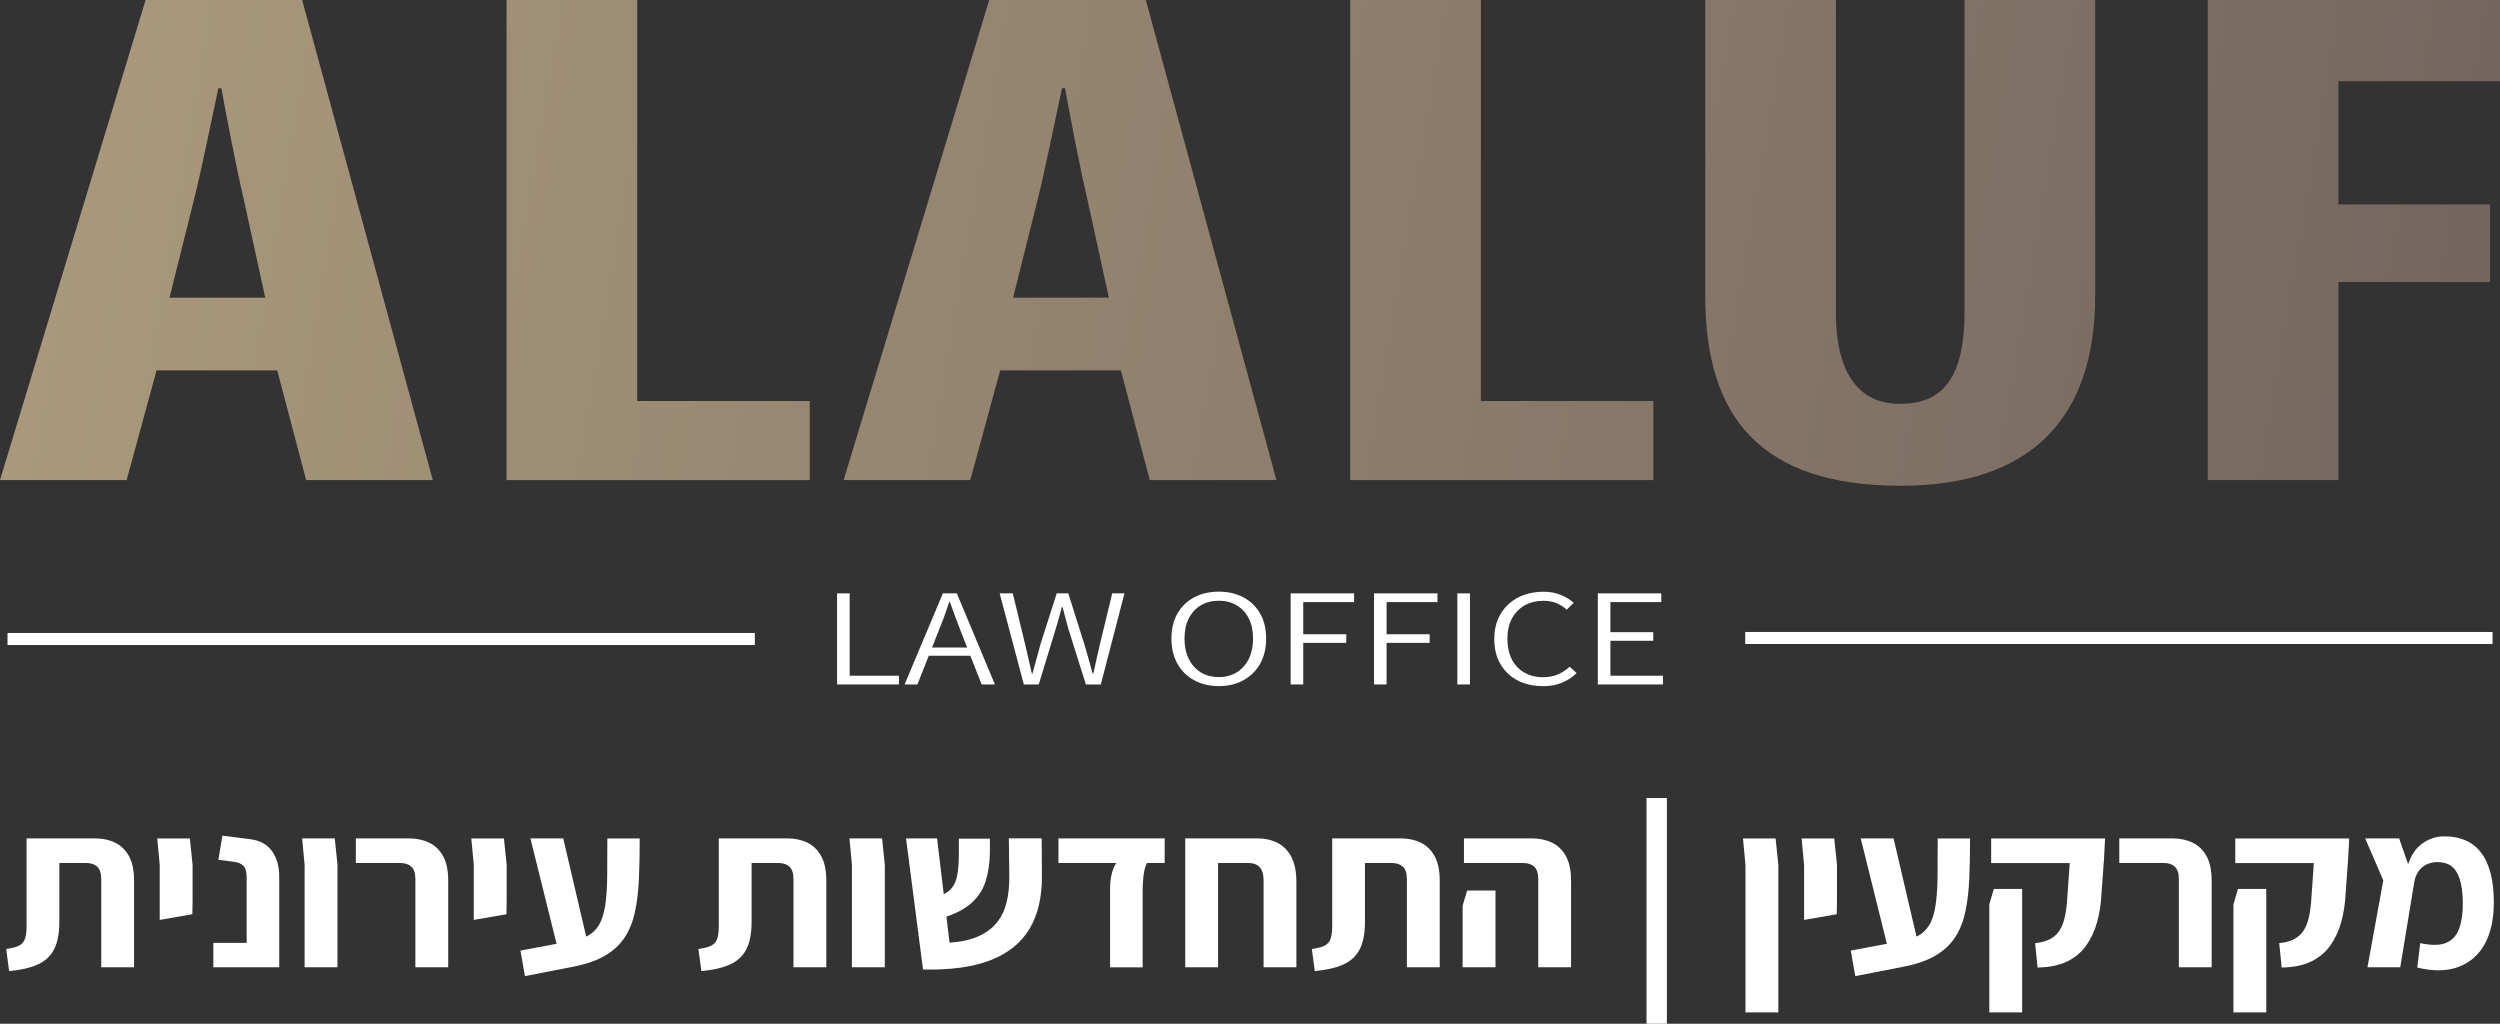
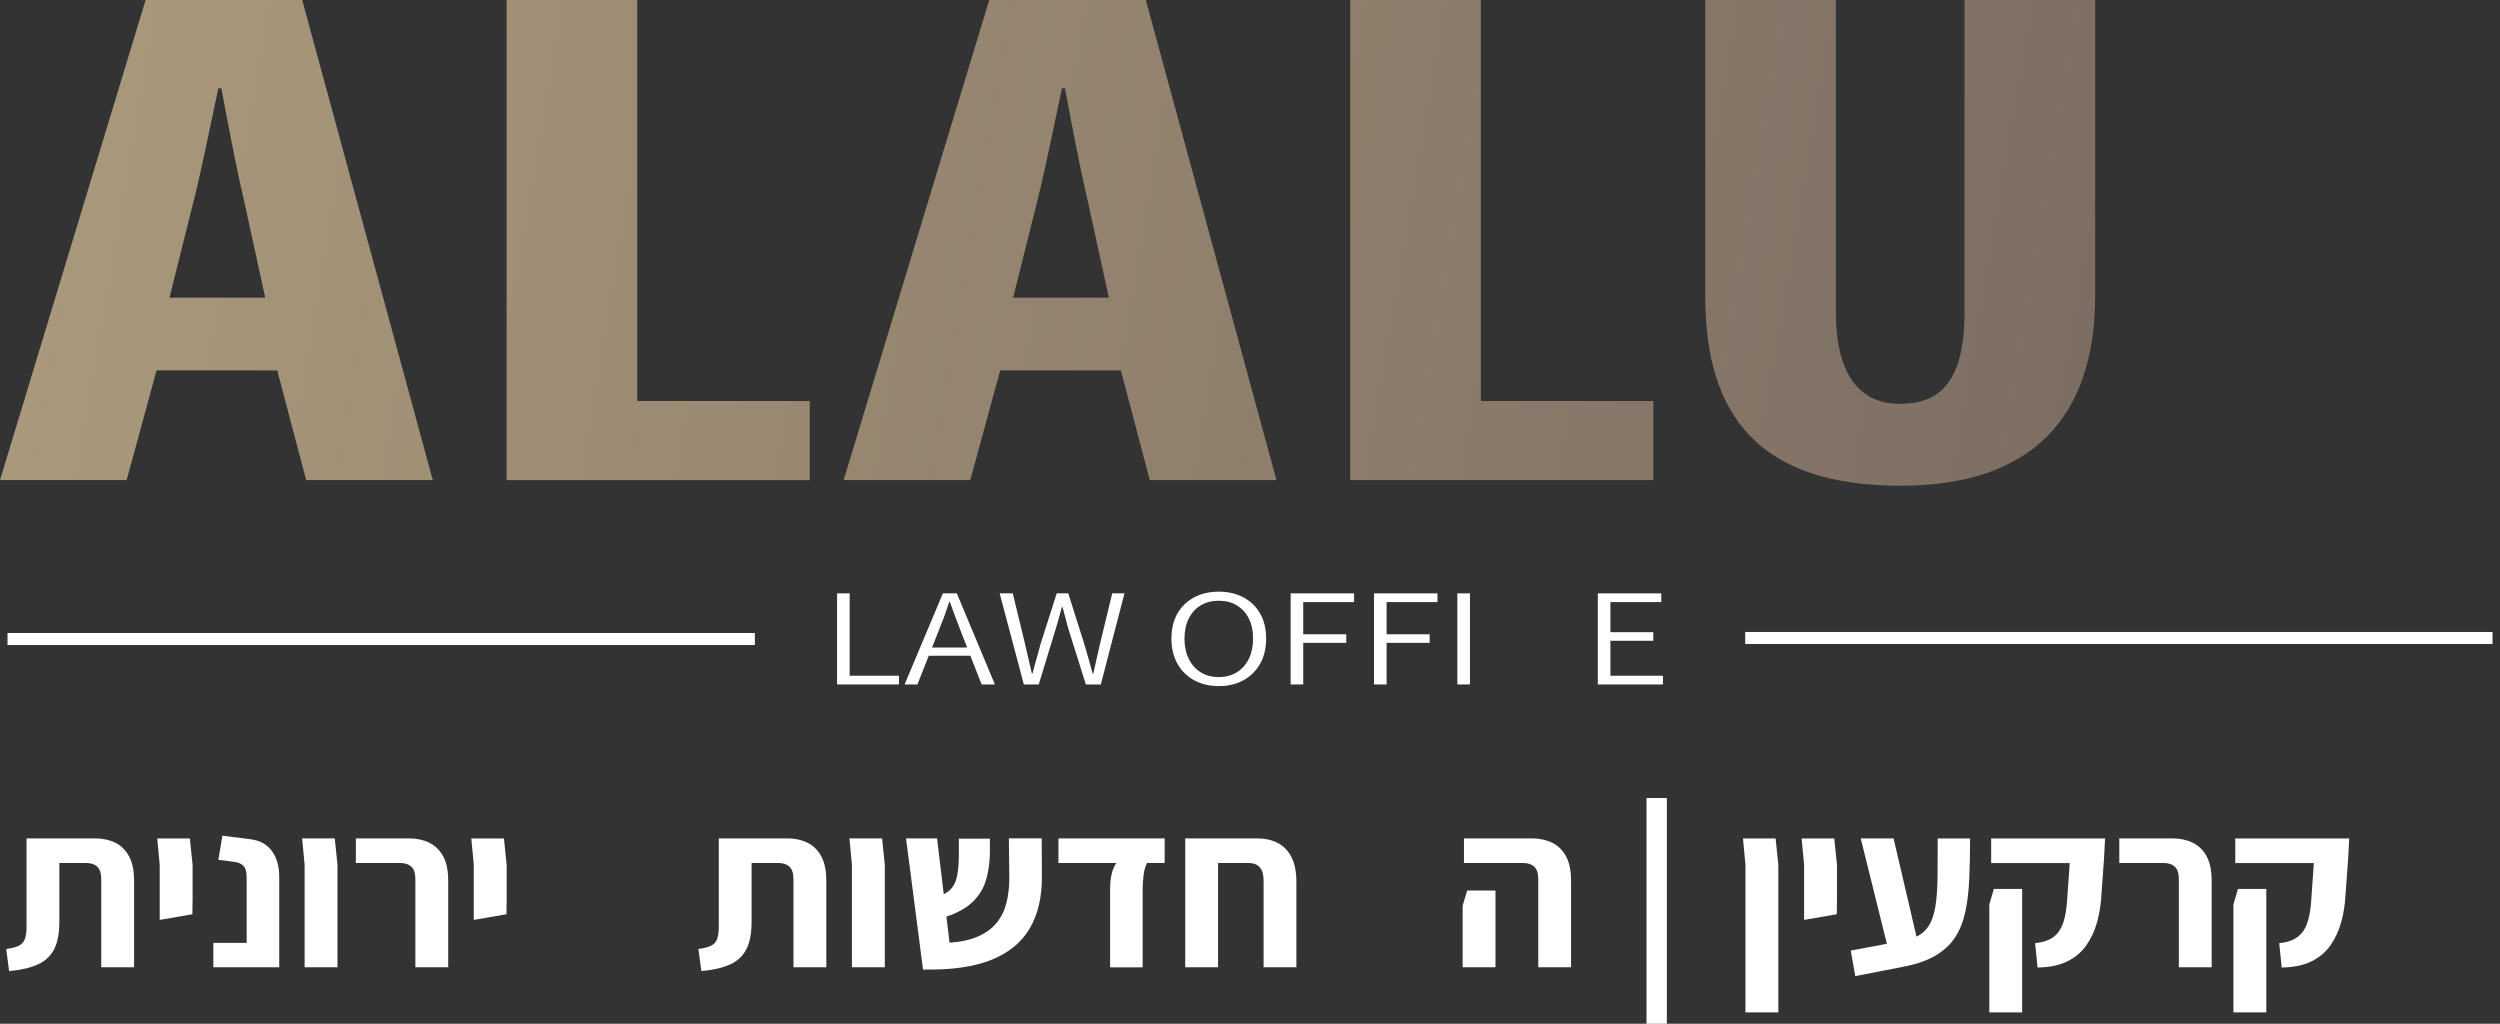
<svg xmlns="http://www.w3.org/2000/svg" width="232" height="95" viewBox="0 0 232 95" fill="none">
  <rect x="0" y="0" width="232" height="95" fill="#333333" stroke="none" />
  <g clip-path="url(#clip0_12_9343)">
    <path d="M14.53 34.371L11.753 44.55H0L13.512 0H28.042L40.163 44.553H28.411L25.728 34.375H14.53V34.371ZM24.615 27.629L22.578 18.307C21.932 15.598 21.096 11.17 20.541 8.192H20.264C19.618 11.166 18.691 15.795 18.041 18.37L15.727 27.625H24.611L24.615 27.629Z" fill="url(#paint0_linear_12_9343)" />
    <path d="M47.01 0H59.135V37.215H75.143V44.553H47.01V0Z" fill="url(#paint1_linear_12_9343)" />
    <path d="M92.82 34.371L90.042 44.55H78.29L91.801 0H106.332L118.453 44.553H106.7L104.018 34.375H92.82V34.371ZM102.904 27.629L100.867 18.307C100.222 15.598 99.385 11.17 98.831 8.192H98.553C97.907 11.166 96.98 15.795 96.331 18.37L94.016 27.625H102.9L102.904 27.629Z" fill="url(#paint2_linear_12_9343)" />
    <path d="M125.3 0H137.425V37.215H153.433V44.553H125.3V0Z" fill="url(#paint3_linear_12_9343)" />
    <path d="M170.369 0V28.952C170.369 35.497 173.146 37.479 176.292 37.479C179.807 37.479 182.307 35.694 182.307 28.952V0H194.432V27.431C194.432 38.866 188.417 45.079 176.388 45.079C163.339 45.079 158.248 38.668 158.248 27.494V0H170.373H170.369Z" fill="url(#paint4_linear_12_9343)" />
-     <path d="M204.885 0H232V7.536H217.01V18.971H231.076V26.175H217.01V44.55H204.885V0Z" fill="url(#paint5_linear_12_9343)" />
    <path d="M70.049 58.741H0.698V59.859H70.049V58.741Z" fill="white" />
    <path d="M231.307 58.647H161.957V59.764H231.307V58.647Z" fill="white" />
    <path d="M0.848 90.118L0.575 88.064C1.122 87.993 1.526 87.886 1.795 87.74C2.061 87.594 2.239 87.373 2.33 87.081C2.421 86.788 2.465 86.409 2.465 85.951V77.803H8.832C9.534 77.803 10.152 77.937 10.691 78.202C11.23 78.466 11.658 78.885 11.971 79.458C12.288 80.03 12.442 80.793 12.442 81.741V89.763H9.395V81.594C9.395 81.049 9.272 80.662 9.027 80.433C8.781 80.204 8.436 80.086 7.988 80.086H5.508V85.552C5.508 86.626 5.341 87.48 5.013 88.108C4.684 88.736 4.177 89.206 3.491 89.51C2.806 89.818 1.922 90.019 0.844 90.118H0.848Z" fill="white" />
    <path d="M14.821 85.367V80.255L14.591 77.807H17.618L17.872 80.255V83.522L17.852 84.841L14.825 85.367H14.821Z" fill="white" />
    <path d="M19.799 89.763V87.499H22.89V81.444C22.89 80.915 22.787 80.548 22.585 80.346C22.383 80.145 22.098 80.022 21.733 79.979L20.263 79.789L20.639 77.55L23.266 77.885C24.134 77.996 24.792 78.364 25.24 78.984C25.688 79.604 25.913 80.398 25.913 81.361V89.763H19.799Z" fill="white" />
    <path d="M28.268 89.763V80.252L28.038 77.803H31.065L31.319 80.252V89.763H28.272H28.268Z" fill="white" />
    <path d="M38.547 89.763V81.594C38.547 81.049 38.424 80.662 38.178 80.433C37.932 80.204 37.588 80.086 37.14 80.086H33.023V77.803H37.96C38.661 77.803 39.284 77.937 39.83 78.202C40.377 78.466 40.809 78.885 41.122 79.458C41.439 80.03 41.594 80.793 41.594 81.741V89.763H38.547Z" fill="white" />
    <path d="M43.967 85.367V80.255L43.737 77.807H46.765L47.018 80.255V83.522L46.998 84.841L43.971 85.367H43.967Z" fill="white" />
-     <path d="M48.715 90.58L48.295 88.214L53.193 87.294C53.878 87.168 54.429 86.954 54.841 86.654C55.253 86.354 55.566 85.955 55.776 85.461C55.986 84.968 56.133 84.359 56.216 83.641C56.299 82.922 56.347 82.08 56.35 81.117C56.358 80.153 56.362 79.051 56.362 77.807H59.366C59.366 79.177 59.342 80.421 59.291 81.547C59.243 82.673 59.124 83.684 58.934 84.585C58.744 85.485 58.435 86.275 57.999 86.95C57.563 87.63 56.961 88.198 56.192 88.657C55.423 89.119 54.433 89.466 53.228 89.703L48.711 90.584L48.715 90.58ZM51.722 87.879L49.222 77.803H52.269L54.623 87.879H51.722Z" fill="white" />
    <path d="M65.087 90.118L64.814 88.064C65.36 87.993 65.764 87.886 66.034 87.74C66.299 87.594 66.478 87.373 66.569 87.081C66.66 86.788 66.704 86.409 66.704 85.951V77.803H73.071C73.772 77.803 74.391 77.937 74.93 78.202C75.468 78.466 75.896 78.885 76.209 79.458C76.526 80.03 76.681 80.793 76.681 81.741V89.763H73.634V81.594C73.634 81.049 73.511 80.662 73.265 80.433C73.02 80.204 72.675 80.086 72.227 80.086H69.747V85.552C69.747 86.626 69.58 87.48 69.251 88.108C68.922 88.736 68.415 89.206 67.73 89.51C67.044 89.818 66.161 90.019 65.083 90.118H65.087Z" fill="white" />
    <path d="M79.059 89.763V80.252L78.829 77.803H81.856L82.11 80.252V89.763H79.063H79.059Z" fill="white" />
    <path d="M85.657 89.972L84.08 77.803H86.96L88.117 87.48C89.167 87.409 90.051 87.219 90.764 86.903C91.477 86.587 92.048 86.172 92.476 85.655C92.904 85.138 93.209 84.525 93.391 83.81C93.574 83.099 93.665 82.317 93.665 81.464L93.621 77.799H96.668L96.688 81.318C96.7 83.246 96.323 84.861 95.555 86.168C94.782 87.476 93.585 88.447 91.961 89.091C90.336 89.735 88.236 90.027 85.657 89.972ZM87.404 85.197L86.691 83.313C87.337 83.147 87.82 82.906 88.153 82.59C88.482 82.274 88.704 81.847 88.815 81.302C88.926 80.757 88.981 80.058 88.981 79.209V77.826H91.862V79.146C91.846 80.137 91.711 81.026 91.454 81.816C91.196 82.606 90.744 83.277 90.11 83.838C89.472 84.395 88.573 84.849 87.412 85.201L87.404 85.197Z" fill="white" />
    <path d="M103.016 89.763V82.535C103.016 81.978 103.067 81.488 103.174 81.069C103.277 80.65 103.424 80.323 103.606 80.086H98.225V77.803H108.08V80.086H106.439C106.273 80.433 106.162 80.836 106.114 81.29C106.067 81.745 106.039 82.159 106.039 82.538V89.767H103.012L103.016 89.763Z" fill="white" />
    <path d="M117.261 89.763V81.697C117.261 80.623 116.789 80.086 115.854 80.086H109.99V77.803H116.67C117.384 77.803 118.014 77.941 118.56 78.221C119.107 78.502 119.535 78.936 119.84 79.529C120.149 80.121 120.304 80.895 120.304 81.843V89.763H117.257H117.261ZM109.99 89.763V79.165H113.037V89.763H109.99Z" fill="white" />
-     <path d="M122.012 90.118L121.738 88.064C122.285 87.993 122.689 87.886 122.959 87.74C123.224 87.594 123.402 87.373 123.494 87.081C123.585 86.788 123.628 86.409 123.628 85.951V77.803H129.996C130.697 77.803 131.315 77.937 131.854 78.202C132.393 78.466 132.821 78.885 133.134 79.458C133.451 80.03 133.606 80.793 133.606 81.741V89.763H130.559V81.594C130.559 81.049 130.436 80.662 130.19 80.433C129.944 80.204 129.6 80.086 129.148 80.086H126.668V85.552C126.668 86.626 126.501 87.48 126.172 88.108C125.843 88.736 125.336 89.206 124.651 89.51C123.965 89.818 123.082 90.019 122.004 90.118H122.012Z" fill="white" />
    <path d="M135.733 89.763V84.043L136.153 82.641H138.781V89.763H135.733ZM142.751 89.763V81.594C142.751 81.049 142.628 80.662 142.382 80.433C142.137 80.204 141.792 80.086 141.34 80.086H135.856V77.803H142.16C142.862 77.803 143.484 77.937 144.031 78.202C144.578 78.466 145.009 78.885 145.322 79.458C145.639 80.03 145.794 80.793 145.794 81.741V89.763H142.747H142.751Z" fill="white" />
    <path d="M152.796 95V74.054H154.686V95H152.796Z" fill="white" />
    <path d="M161.979 93.953V80.255L161.749 77.807H164.776L165.03 80.255V93.953H161.983H161.979Z" fill="white" />
    <path d="M167.42 85.367V80.255L167.19 77.807H170.218L170.471 80.255V83.522L170.452 84.841L167.424 85.367H167.42Z" fill="white" />
    <path d="M172.171 90.58L171.751 88.214L176.649 87.294C177.335 87.168 177.885 86.954 178.297 86.654C178.709 86.354 179.023 85.955 179.233 85.461C179.443 84.968 179.589 84.359 179.672 83.641C179.756 82.922 179.803 82.08 179.807 81.117C179.815 80.153 179.819 79.051 179.819 77.807H182.822C182.822 79.177 182.799 80.421 182.747 81.547C182.7 82.673 182.581 83.684 182.391 84.585C182.2 85.485 181.891 86.275 181.455 86.95C181.02 87.63 180.417 88.198 179.649 88.657C178.876 89.119 177.889 89.466 176.685 89.703L172.168 90.584L172.171 90.58ZM175.175 87.879L172.675 77.803H175.722L178.075 87.879H175.175Z" fill="white" />
    <path d="M184.609 93.953V83.921L185.029 82.495H187.656V93.953H184.609ZM189.087 89.786L188.857 87.523C189.305 87.48 189.705 87.385 190.054 87.239C190.402 87.093 190.7 86.875 190.945 86.591C191.191 86.307 191.381 85.923 191.524 85.45C191.662 84.975 191.762 84.395 191.817 83.712L192.071 80.09H184.78V77.807H195.352L195.248 79.774L195.019 82.914C194.975 83.862 194.84 84.75 194.611 85.572C194.381 86.397 194.04 87.12 193.592 87.752C193.144 88.38 192.554 88.874 191.817 89.229C191.08 89.585 190.173 89.77 189.095 89.786H189.087Z" fill="white" />
    <path d="M202.198 89.763V81.594C202.198 81.049 202.076 80.662 201.83 80.433C201.584 80.204 201.24 80.086 200.788 80.086H196.671V77.803H201.608C202.309 77.803 202.932 77.937 203.478 78.202C204.025 78.466 204.457 78.885 204.77 79.458C205.087 80.03 205.242 80.793 205.242 81.741V89.763H202.195H202.198Z" fill="white" />
    <path d="M207.264 93.953V83.921L207.684 82.495H210.311V93.953H207.264ZM211.741 89.786L211.511 87.523C211.959 87.48 212.359 87.385 212.708 87.239C213.057 87.093 213.354 86.875 213.6 86.591C213.845 86.307 214.035 85.923 214.178 85.45C214.317 84.975 214.416 84.395 214.471 83.712L214.725 80.09H207.434V77.807H218.006L217.903 79.774L217.673 82.914C217.629 83.862 217.495 84.75 217.265 85.572C217.035 86.397 216.694 87.12 216.246 87.752C215.799 88.38 215.208 88.874 214.471 89.229C213.734 89.585 212.827 89.77 211.749 89.786H211.741Z" fill="white" />
-     <path d="M219.7 89.763L221.17 81.697L219.49 77.803H222.64L224.047 81.844L222.743 89.763H219.696H219.7ZM224.324 89.787L224.597 87.523C225.635 87.748 226.44 87.737 227.014 87.492C227.589 87.247 227.993 86.796 228.223 86.141C228.453 85.485 228.564 84.668 228.548 83.692C228.532 82.811 228.437 82.1 228.255 81.555C228.072 81.01 227.815 80.615 227.478 80.37C227.141 80.125 226.713 80.003 226.194 80.003C225.818 80.003 225.473 80.078 225.164 80.232C224.855 80.386 224.601 80.607 224.407 80.903C224.209 81.196 224.086 81.547 224.031 81.95L223.337 80.651C223.619 79.588 224.074 78.818 224.712 78.336C225.35 77.854 226.055 77.613 226.824 77.613C227.593 77.613 228.223 77.736 228.79 77.981C229.356 78.225 229.836 78.597 230.228 79.102C230.62 79.604 230.917 80.24 231.119 81.01C231.322 81.776 231.425 82.673 231.425 83.692C231.436 85.228 231.167 86.512 230.616 87.547C230.062 88.582 229.253 89.305 228.187 89.715C227.121 90.126 225.834 90.15 224.32 89.79L224.324 89.787Z" fill="white" />
    <path d="M77.68 63.517V55.064H78.849V62.707H83.426V63.517H77.68Z" fill="white" />
    <path d="M83.948 63.517L87.498 55.064H88.794L92.328 63.517H91.096L89.218 58.729C89.028 58.248 88.845 57.773 88.675 57.307C88.504 56.841 88.326 56.355 88.148 55.858H88.085C87.926 56.355 87.76 56.837 87.589 57.307C87.415 57.773 87.229 58.248 87.031 58.729L85.136 63.517H83.952H83.948ZM85.747 60.85V60.092H90.498V60.85H85.747Z" fill="white" />
    <path d="M95.012 63.517L92.769 55.064H93.986L95.123 59.76C95.23 60.215 95.333 60.669 95.44 61.123C95.543 61.577 95.65 62.035 95.757 62.501H95.82C95.935 62.039 96.058 61.581 96.193 61.123C96.323 60.669 96.446 60.215 96.565 59.76L98.063 55.064H99.137L100.619 59.76C100.753 60.215 100.888 60.669 101.015 61.123C101.142 61.577 101.268 62.035 101.395 62.501H101.459C101.562 62.039 101.665 61.581 101.768 61.123C101.867 60.669 101.97 60.215 102.077 59.76L103.214 55.064H104.351L102.156 63.517H100.769L99.113 58.255C99.03 57.92 98.942 57.6 98.859 57.292C98.776 56.984 98.693 56.668 98.606 56.34H98.542C98.459 56.668 98.372 56.984 98.281 57.292C98.19 57.6 98.099 57.924 98.003 58.255L96.395 63.517H95.024H95.012Z" fill="white" />
    <path d="M113.111 63.67C112.247 63.67 111.487 63.489 110.821 63.129C110.155 62.77 109.64 62.26 109.268 61.597C108.895 60.937 108.709 60.155 108.709 59.255C108.709 58.354 108.895 57.58 109.268 56.932C109.64 56.284 110.159 55.787 110.821 55.431C111.483 55.08 112.247 54.906 113.111 54.906C113.975 54.906 114.72 55.084 115.386 55.431C116.047 55.783 116.566 56.284 116.939 56.932C117.311 57.58 117.498 58.354 117.498 59.255C117.498 60.155 117.311 60.937 116.939 61.597C116.566 62.256 116.047 62.766 115.386 63.129C114.724 63.493 113.967 63.67 113.111 63.67ZM113.111 62.833C113.741 62.833 114.296 62.683 114.775 62.391C115.255 62.094 115.623 61.68 115.889 61.142C116.15 60.605 116.285 59.977 116.285 59.258C116.285 58.54 116.154 57.916 115.889 57.394C115.627 56.873 115.255 56.466 114.775 56.178C114.296 55.889 113.741 55.747 113.111 55.747C112.481 55.747 111.911 55.889 111.431 56.178C110.952 56.466 110.583 56.869 110.318 57.394C110.052 57.919 109.921 58.54 109.921 59.258C109.921 59.977 110.052 60.609 110.318 61.142C110.579 61.68 110.952 62.094 111.431 62.391C111.911 62.687 112.469 62.833 113.111 62.833Z" fill="white" />
    <path d="M119.771 63.517V55.064H125.659V55.874H120.94V58.86H124.934V59.657H120.94V63.517H119.771Z" fill="white" />
    <path d="M127.507 63.517V55.064H133.395V55.874H128.676V58.86H132.67V59.657H128.676V63.517H127.507Z" fill="white" />
    <path d="M135.242 63.517V55.064H136.411V63.517H135.242Z" fill="white" />
-     <path d="M143.146 63.67C142.283 63.67 141.514 63.496 140.844 63.149C140.171 62.801 139.64 62.3 139.251 61.644C138.863 60.988 138.669 60.206 138.669 59.298C138.669 58.611 138.784 57.998 139.01 57.465C139.236 56.928 139.557 56.47 139.973 56.083C140.389 55.696 140.872 55.407 141.423 55.21C141.974 55.012 142.576 54.914 143.23 54.914C143.884 54.914 144.414 55.02 144.894 55.23C145.373 55.439 145.754 55.676 146.039 55.944L145.393 56.576C145.12 56.328 144.807 56.13 144.454 55.98C144.101 55.83 143.697 55.755 143.246 55.755C142.572 55.755 141.982 55.897 141.478 56.185C140.975 56.474 140.583 56.881 140.301 57.406C140.024 57.935 139.885 58.559 139.885 59.278C139.885 59.997 140.02 60.637 140.29 61.17C140.559 61.703 140.943 62.114 141.443 62.406C141.942 62.699 142.528 62.845 143.202 62.845C143.717 62.845 144.173 62.758 144.569 62.588C144.965 62.418 145.33 62.177 145.667 61.869L146.312 62.462C145.912 62.849 145.453 63.149 144.938 63.362C144.422 63.575 143.828 63.682 143.154 63.682L143.146 63.67Z" fill="white" />
    <path d="M148.277 63.517V55.064H154.165V55.874H149.446V58.666H153.424V59.464H149.446V62.707H154.324V63.517H148.277Z" fill="white" />
  </g>
  <defs>
    <linearGradient id="paint0_linear_12_9343" x1="-12.085" y1="17.865" x2="243.853" y2="61.404" gradientUnits="userSpaceOnUse">
      <stop stop-color="#AD9C7D" />
      <stop offset="1" stop-color="#70625D" />
    </linearGradient>
    <linearGradient id="paint1_linear_12_9343" x1="-10.992" y1="11.447" x2="244.942" y2="54.986" gradientUnits="userSpaceOnUse">
      <stop stop-color="#AD9C7D" />
      <stop offset="1" stop-color="#70625D" />
    </linearGradient>
    <linearGradient id="paint2_linear_12_9343" x1="-9.894" y1="5" x2="246.04" y2="48.54" gradientUnits="userSpaceOnUse">
      <stop stop-color="#AD9C7D" />
      <stop offset="1" stop-color="#70625D" />
    </linearGradient>
    <linearGradient id="paint3_linear_12_9343" x1="-8.805" y1="-1.418" x2="247.13" y2="42.122" gradientUnits="userSpaceOnUse">
      <stop stop-color="#AD9C7D" />
      <stop offset="1" stop-color="#70625D" />
    </linearGradient>
    <linearGradient id="paint4_linear_12_9343" x1="-7.378" y1="-9.807" x2="248.561" y2="33.732" gradientUnits="userSpaceOnUse">
      <stop stop-color="#AD9C7D" />
      <stop offset="1" stop-color="#70625D" />
    </linearGradient>
    <linearGradient id="paint5_linear_12_9343" x1="-6.368" y1="-15.728" x2="249.567" y2="27.816" gradientUnits="userSpaceOnUse">
      <stop stop-color="#AD9C7D" />
      <stop offset="1" stop-color="#70625D" />
    </linearGradient>
    <clipPath id="clip0_12_9343">
      <rect width="232" height="95" fill="white" />
    </clipPath>
  </defs>
</svg>